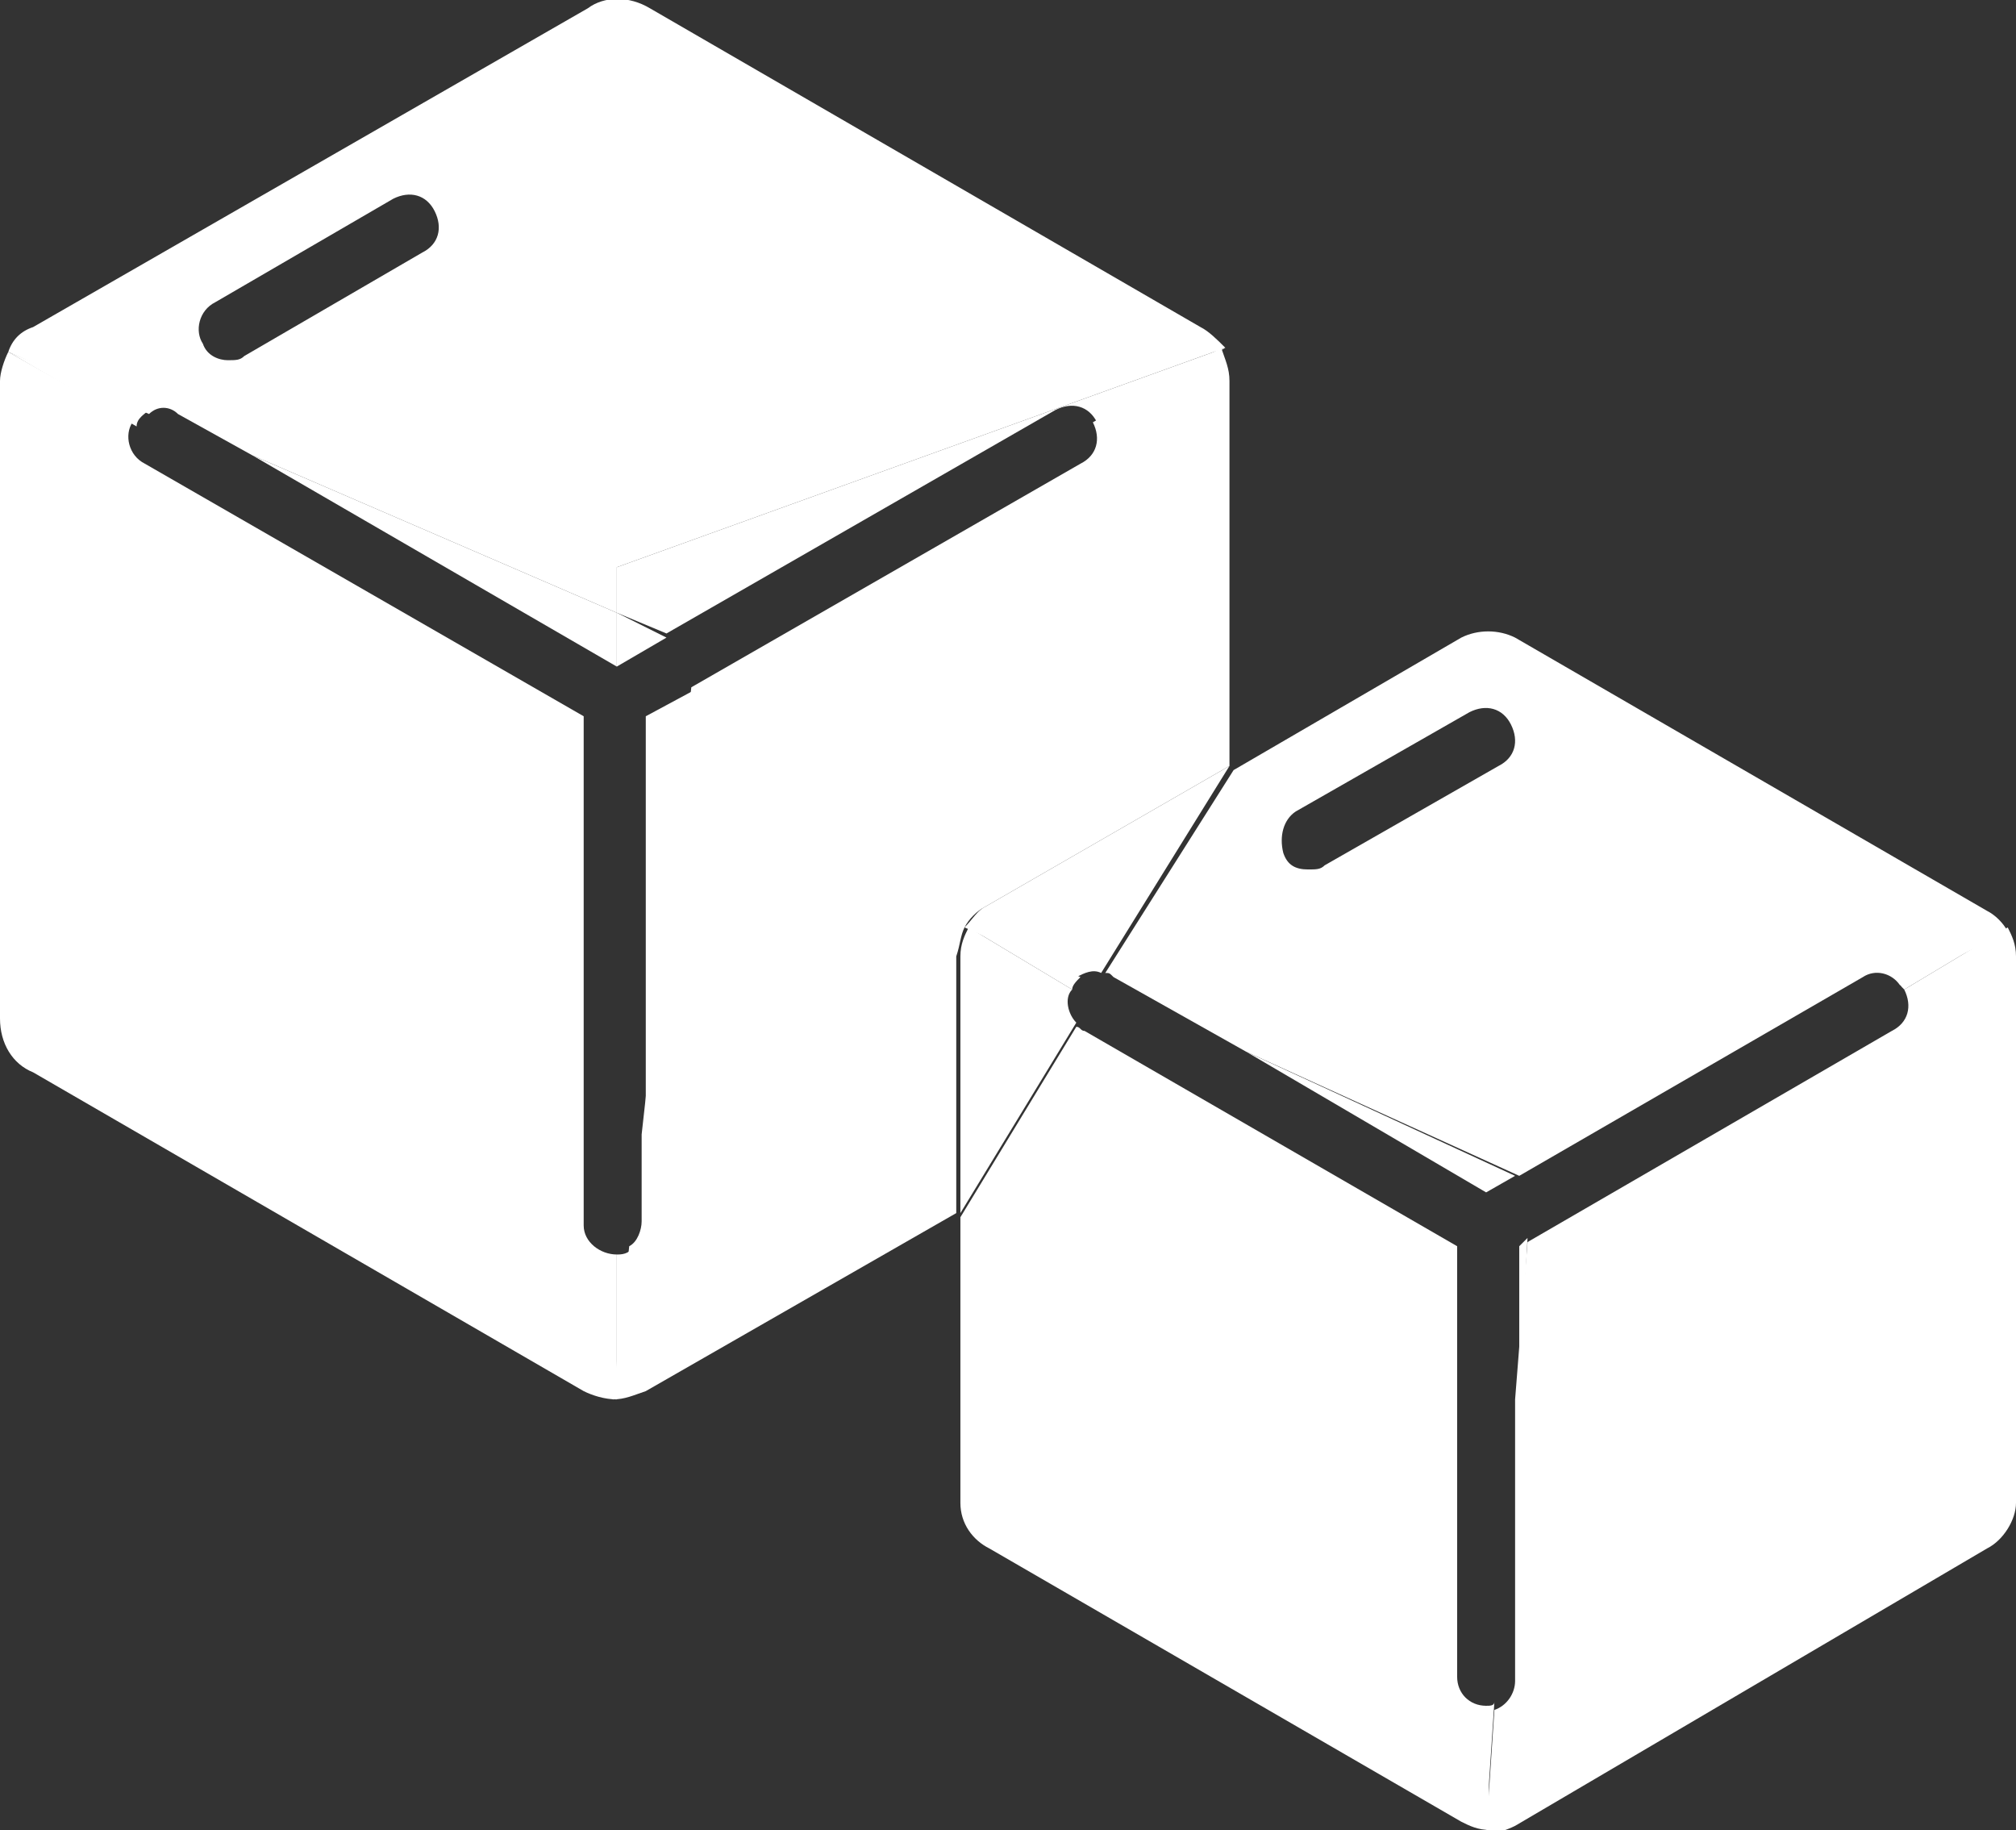
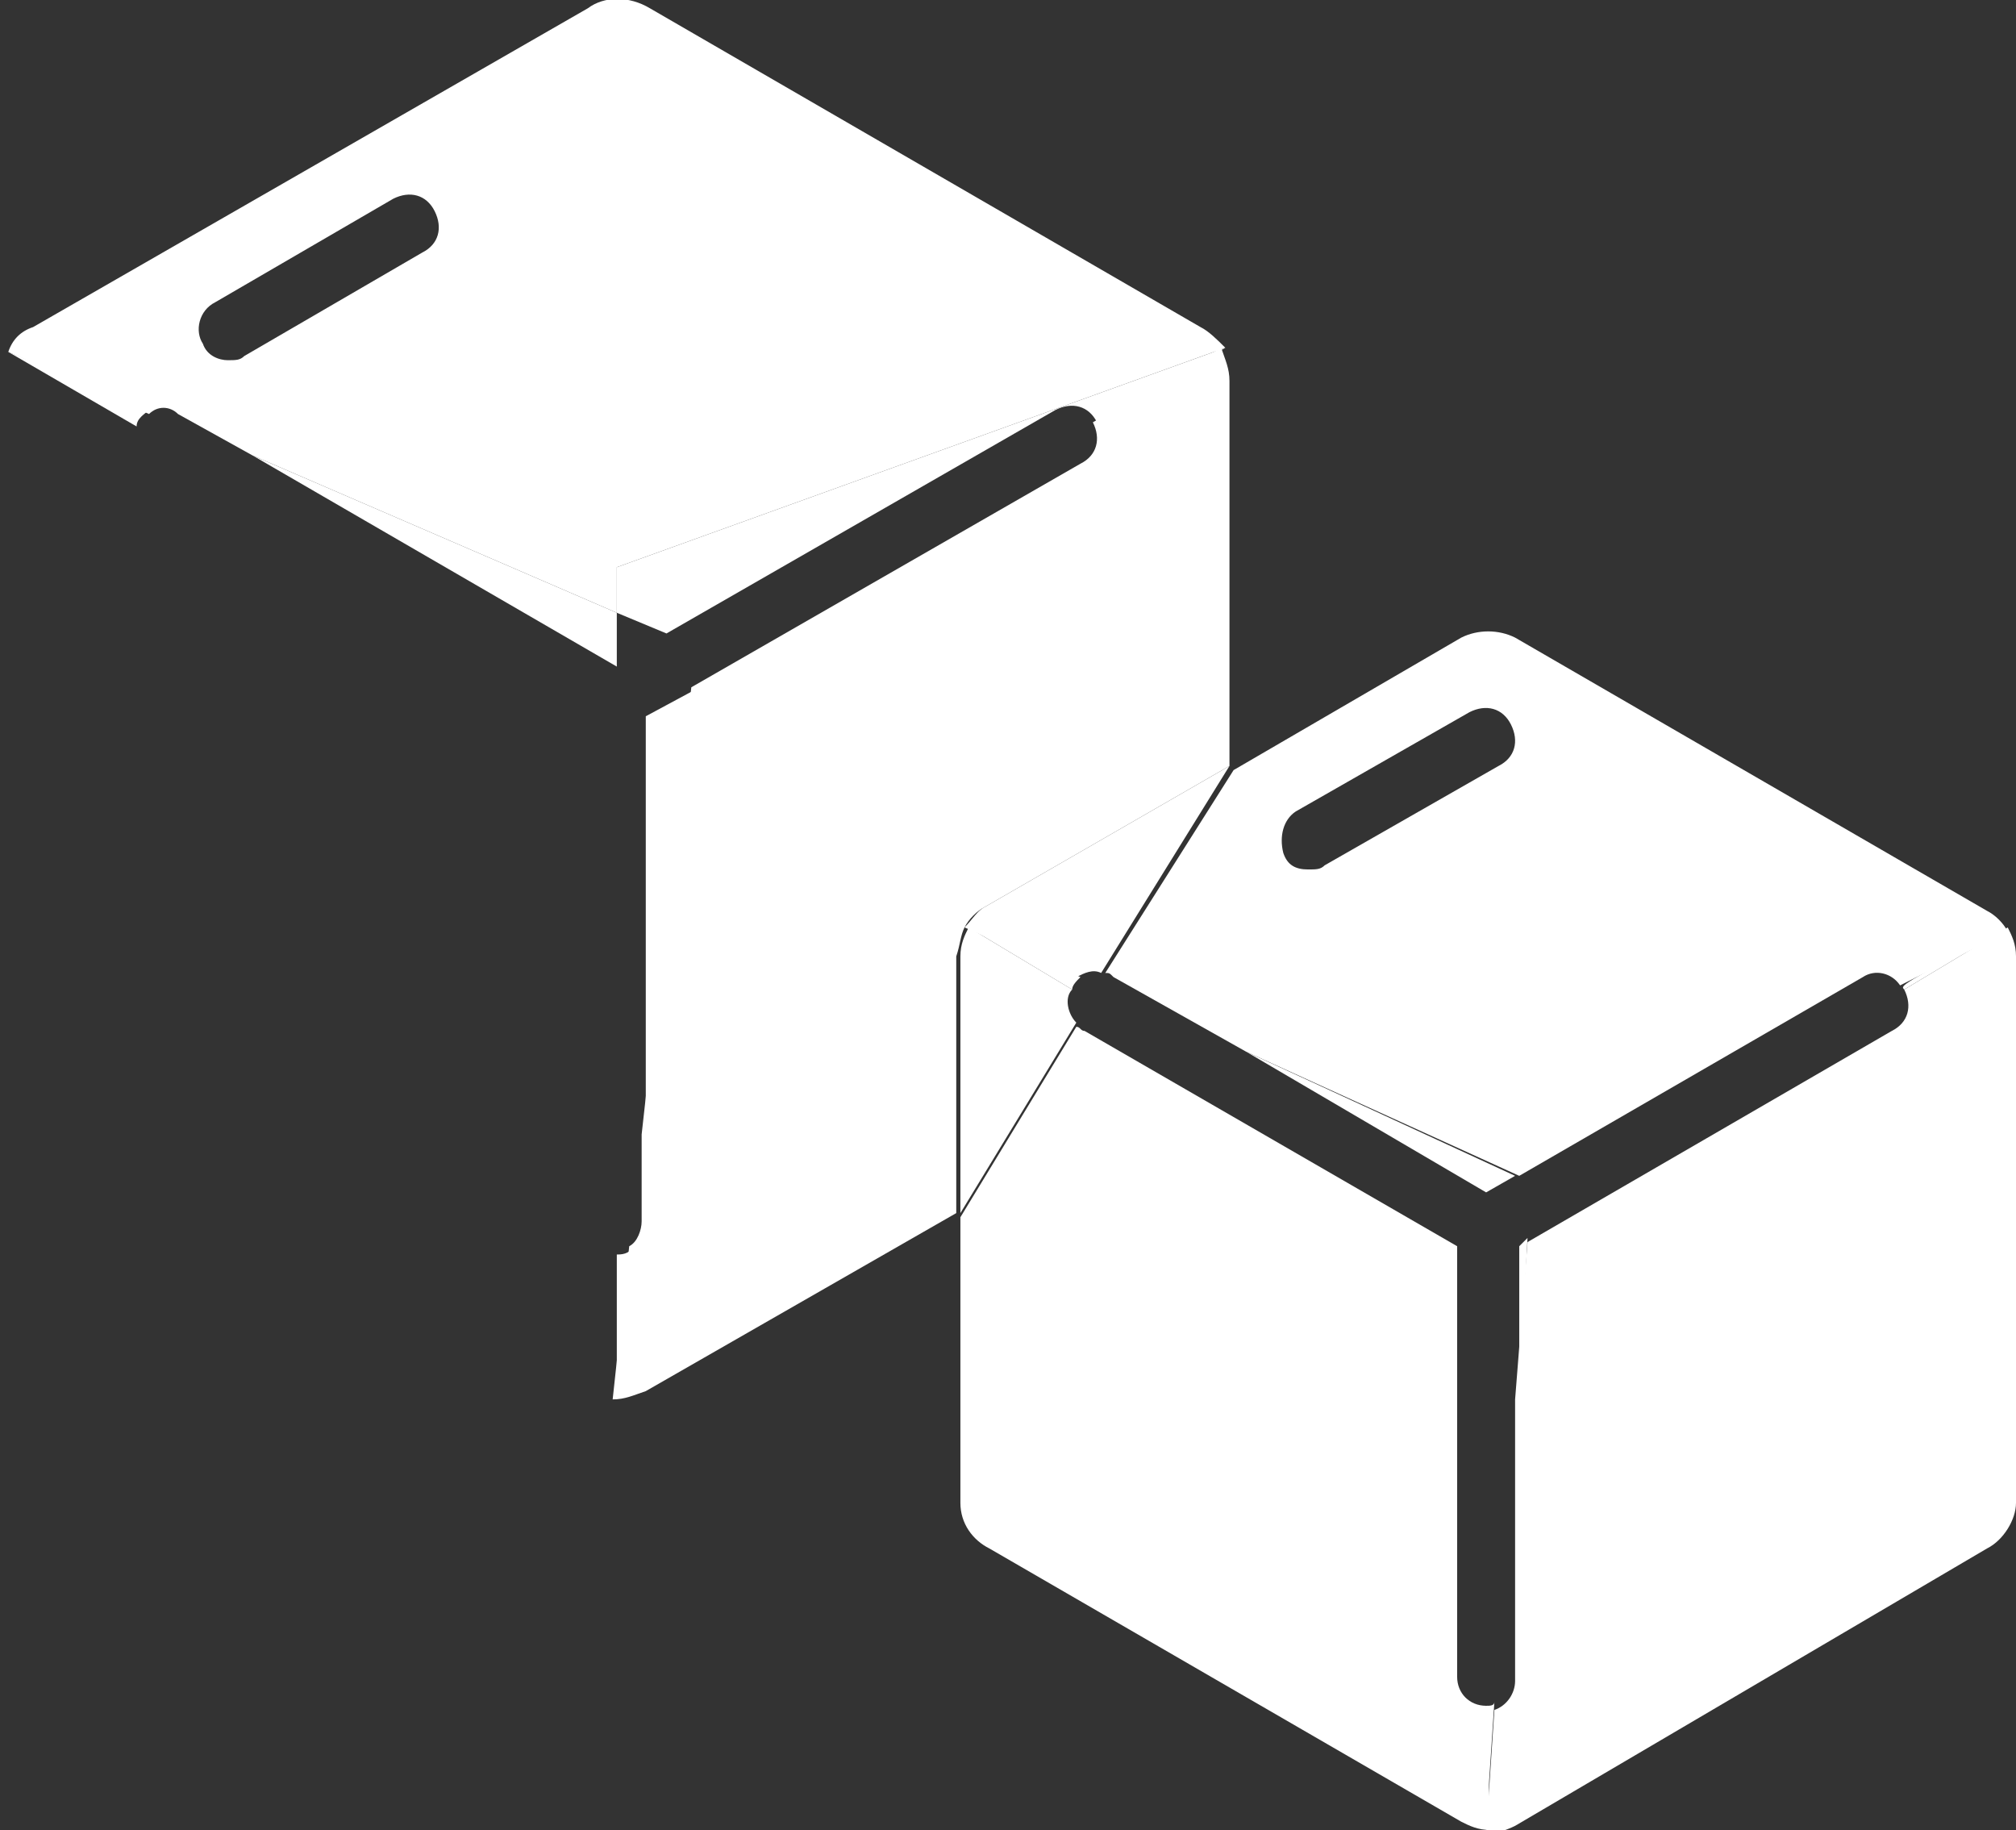
<svg xmlns="http://www.w3.org/2000/svg" version="1.0" id="Layer_1" x="0px" y="0px" viewBox="0 0 48.7 44.2" style="enable-background:new 0 0 48.7 44.2;" xml:space="preserve">
  <rect x="0" y="0" width="48.7" height="44.2" fill="#333333" stroke="none" />
  <style type="text/css">
	.st0{fill:#FFFFFF;}
</style>
  <g>
-     <path class="st0" d="M14.1,29.6V17.3L3.5,11.2c-0.4-0.2-0.5-0.7-0.3-1l0,0L0.2,8.5C0.1,8.7,0,9,0,9.2v15.4c0,0.6,0.3,1.1,0.8,1.3   l13.3,7.7c0.2,0.1,0.5,0.2,0.8,0.2v-3.5C14.5,30.3,14.1,30,14.1,29.6z" />
    <path class="st0" d="M23.3,22.4L23.3,22.4L23.3,22.4c0.1-0.2,0.3-0.4,0.5-0.5l5.9-3.4V9.2c0-0.3-0.1-0.5-0.2-0.8l-3.1,1.8l0,0   c0.2,0.4,0.1,0.8-0.3,1l-9.4,5.4l-1.2,10.8v2.1c0,0.2-0.1,0.5-0.3,0.6l-0.4,3.7c0.3,0,0.5-0.1,0.8-0.2l7.5-4.3v-6.2   C23.2,22.8,23.2,22.6,23.3,22.4z" />
    <polygon class="st0" points="15.6,27.4 16.9,16.6 15.6,17.3  " />
    <path class="st0" d="M14.9,30.3v3.5c0,0,0,0,0,0s0,0,0,0l0.4-3.7C15.2,30.3,15,30.3,14.9,30.3z" />
    <path class="st0" d="M4.3,10L6.1,11l8.8,3.8v-1.1l14.7-5.3C29.4,8.2,29.2,8,29,7.9L15.7,0.2c-0.5-0.3-1.1-0.3-1.5,0L0.8,7.9   C0.5,8,0.3,8.2,0.2,8.5l3.4,1.5C3.8,9.8,4.1,9.8,4.3,10z M5.2,7.3l4.3-2.5c0.4-0.2,0.8-0.1,1,0.3c0.2,0.4,0.1,0.8-0.3,1L5.9,8.6   C5.8,8.7,5.7,8.7,5.5,8.7C5.3,8.7,5,8.6,4.9,8.3C4.7,8,4.8,7.5,5.2,7.3z" />
    <polygon class="st0" points="14.9,14.8 6.1,11 14.9,16.1  " />
    <path class="st0" d="M3.6,9.9L0.2,8.5l3.1,1.8C3.3,10.1,3.5,10,3.6,9.9z" />
    <path class="st0" d="M14.9,14.8l1.2,0.5l9.4-5.4c0.4-0.2,0.8-0.1,1,0.3l3.1-1.8l-14.7,5.3V14.8z" />
-     <polygon class="st0" points="14.9,16.1 16.1,15.4 14.9,14.8 14.9,16.1  " />
    <path class="st0" d="M35.9,41.2c-0.4,0-0.7-0.3-0.7-0.7V30.1l-9-5.2c-0.1,0-0.1-0.1-0.2-0.1l-2.8,4.6v6.9c0,0.5,0.3,0.9,0.7,1.1   L35.3,44c0.2,0.1,0.4,0.2,0.7,0.2L35.9,41.2L35.9,41.2z" />
    <path class="st0" d="M25.9,23.9l-2.5-1.5l0,0c-0.1,0.2-0.2,0.4-0.2,0.7v6.2l2.8-4.6C25.8,24.5,25.7,24.1,25.9,23.9z" />
    <path class="st0" d="M48.5,22.4L48.5,22.4L46,23.9c0.2,0.4,0.1,0.8-0.3,1l-8.8,5.1l-0.3,3.8v6.8c0,0.3-0.2,0.6-0.5,0.7l-0.2,3   c0.2,0,0.5-0.1,0.7-0.2L48,37.4c0.4-0.2,0.7-0.7,0.7-1.1V23.1C48.7,22.8,48.6,22.6,48.5,22.4z" />
    <polygon class="st0" points="36.7,33.7 36.9,29.9 36.7,30.1  " />
    <path class="st0" d="M35.9,41.2v2.9l0.2-3C36.1,41.2,36,41.2,35.9,41.2z" />
    <path class="st0" d="M26.7,23.5c0.1,0,0.1,0,0.2,0.1l3.2,1.8l6.6,3l8.3-4.8c0.3-0.2,0.7-0.1,0.9,0.2l2.6-1.3l0,0   c-0.1-0.2-0.3-0.4-0.5-0.5l-11.4-6.6c-0.4-0.2-0.9-0.2-1.3,0l-5.5,3.2v0L26.7,23.5z M31.3,19.6l4.2-2.4c0.4-0.2,0.8-0.1,1,0.3   c0.2,0.4,0.1,0.8-0.3,1l-4.2,2.4c-0.1,0.1-0.2,0.1-0.4,0.1c-0.3,0-0.5-0.1-0.6-0.4C30.9,20.2,31,19.8,31.3,19.6z" />
    <path class="st0" d="M23.3,22.4L23.3,22.4l2.7,1.2c0.2-0.1,0.4-0.2,0.6-0.1l3.1-5v0l-5.9,3.4C23.6,22,23.5,22.2,23.3,22.4z" />
    <polygon class="st0" points="36.6,28.4 30.1,25.4 35.9,28.8  " />
    <path class="st0" d="M26.1,23.6l-2.7-1.2l2.5,1.5l0,0C25.9,23.8,26,23.7,26.1,23.6z" />
-     <path class="st0" d="M46,23.9L46,23.9l2.5-1.5l-2.6,1.3C45.9,23.8,45.9,23.8,46,23.9z" />
+     <path class="st0" d="M46,23.9L46,23.9l2.5-1.5C45.9,23.8,45.9,23.8,46,23.9z" />
  </g>
</svg>